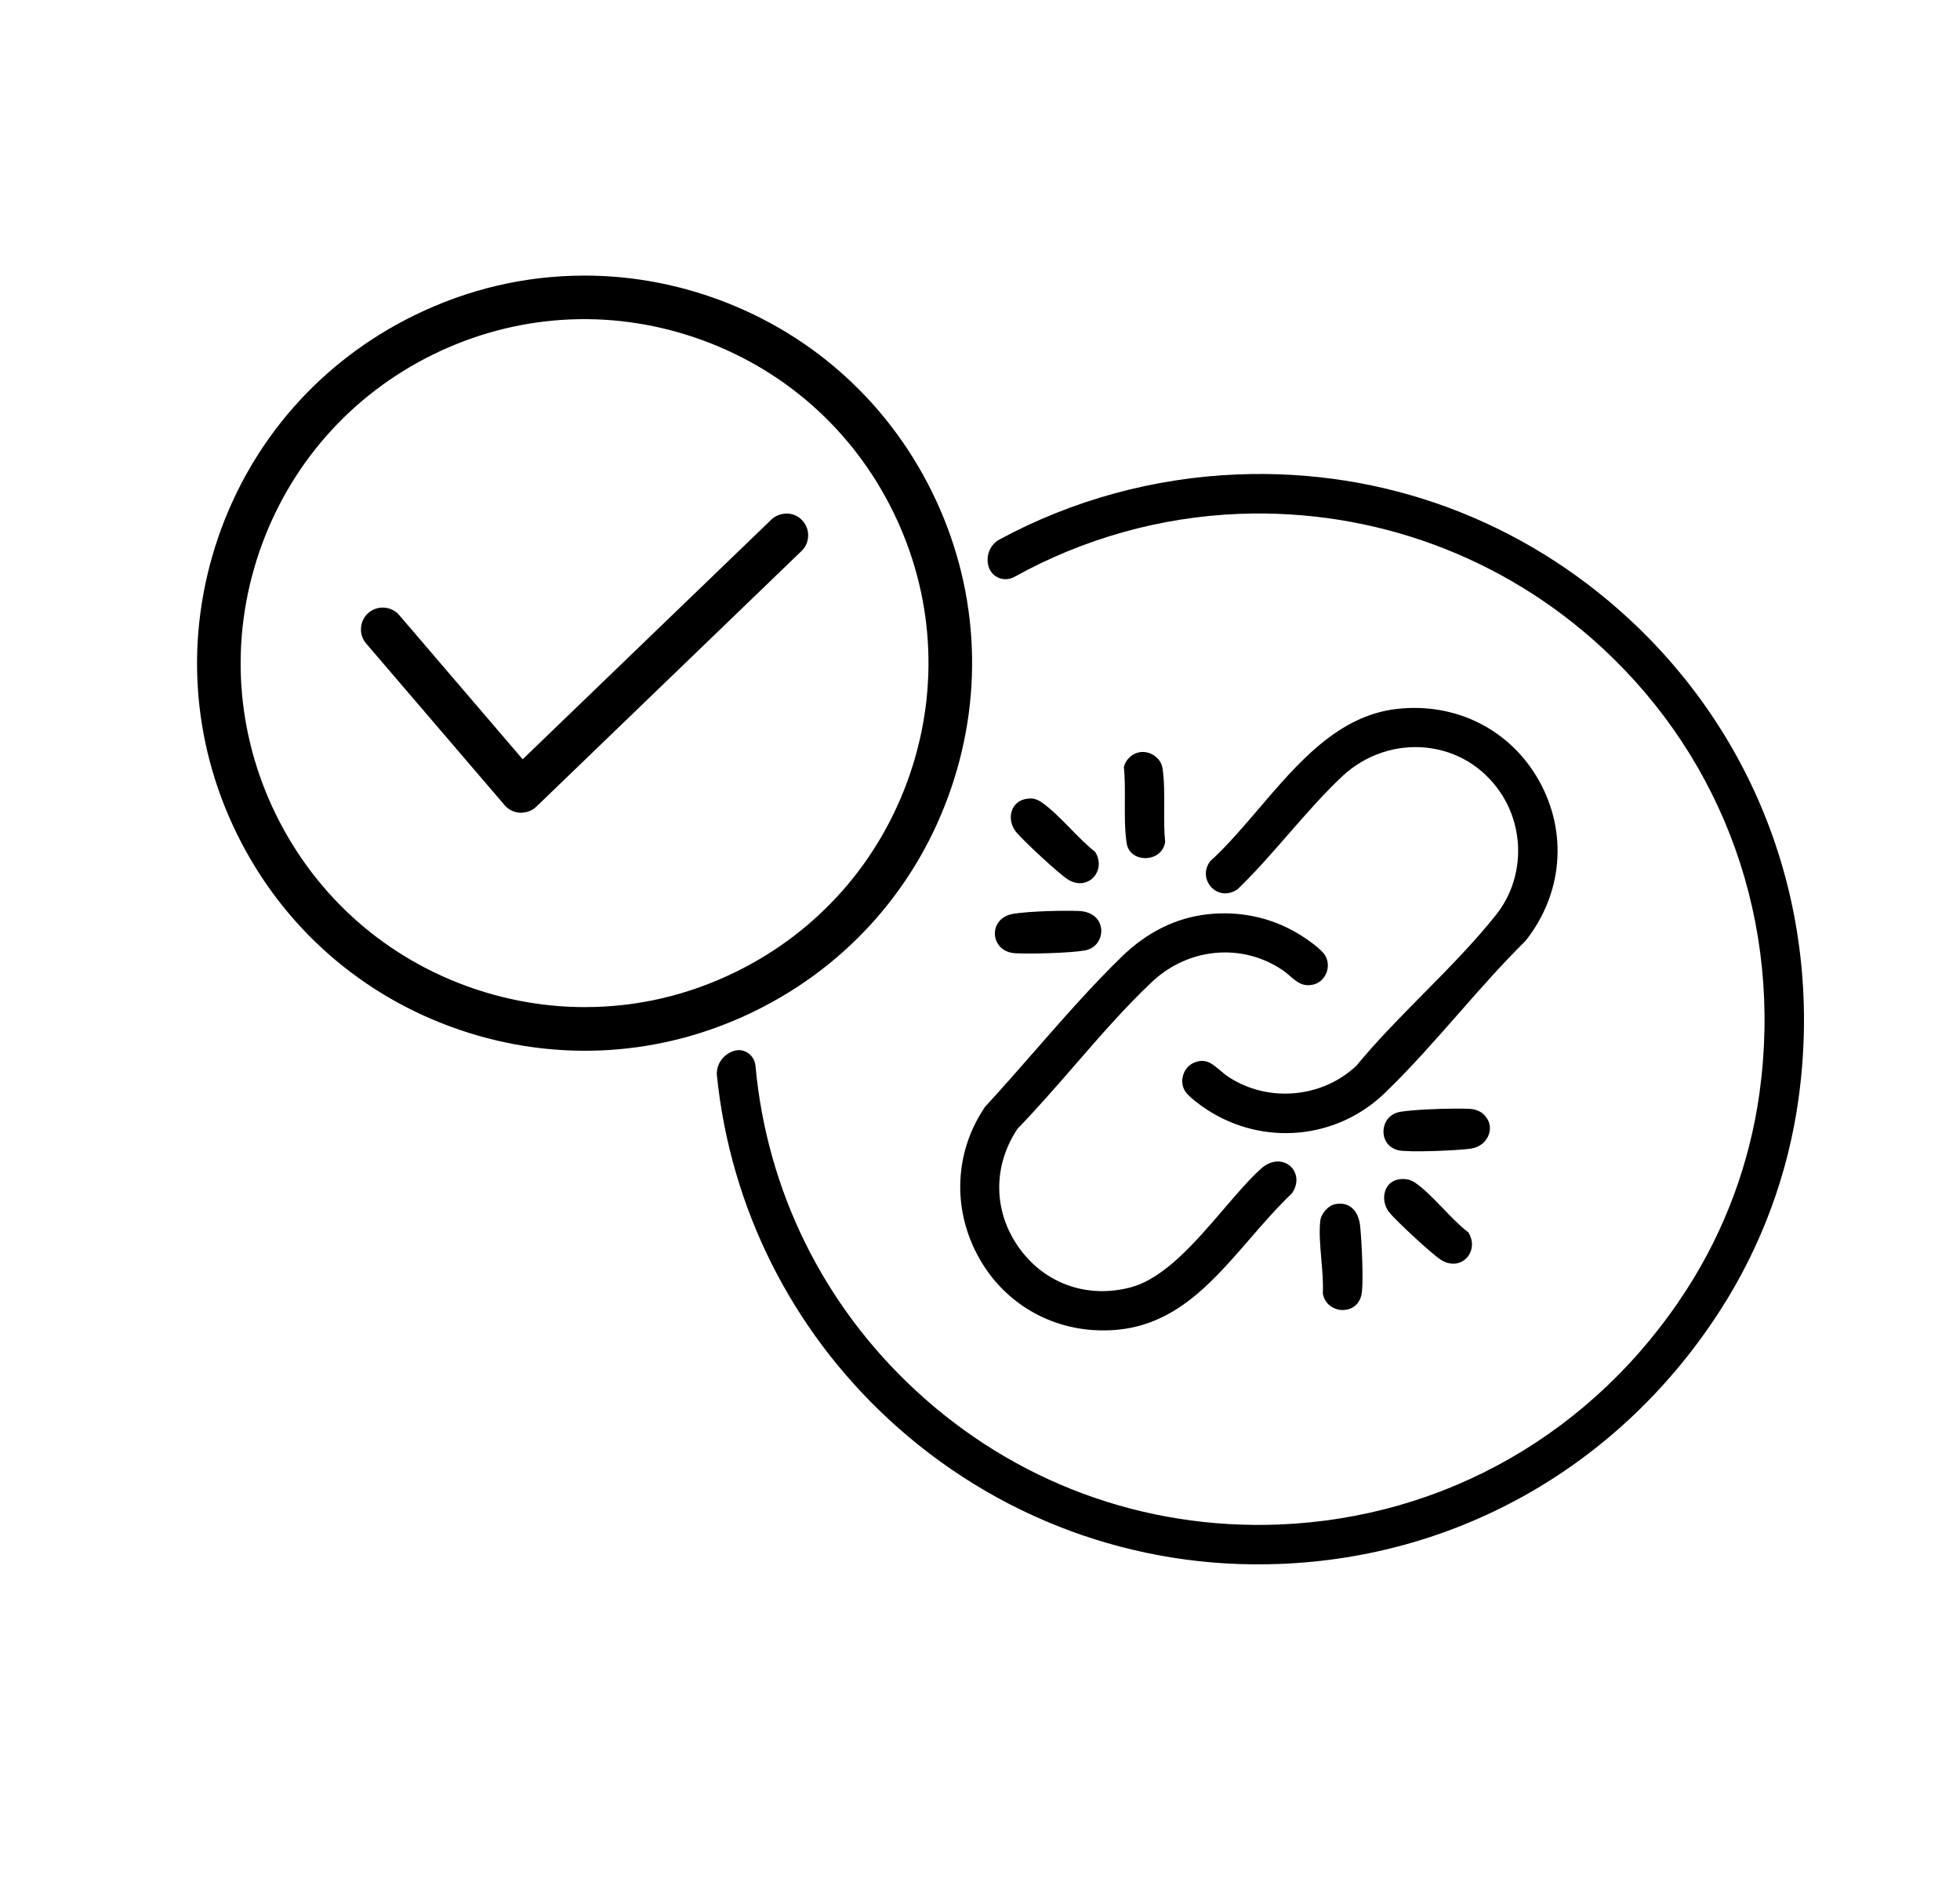
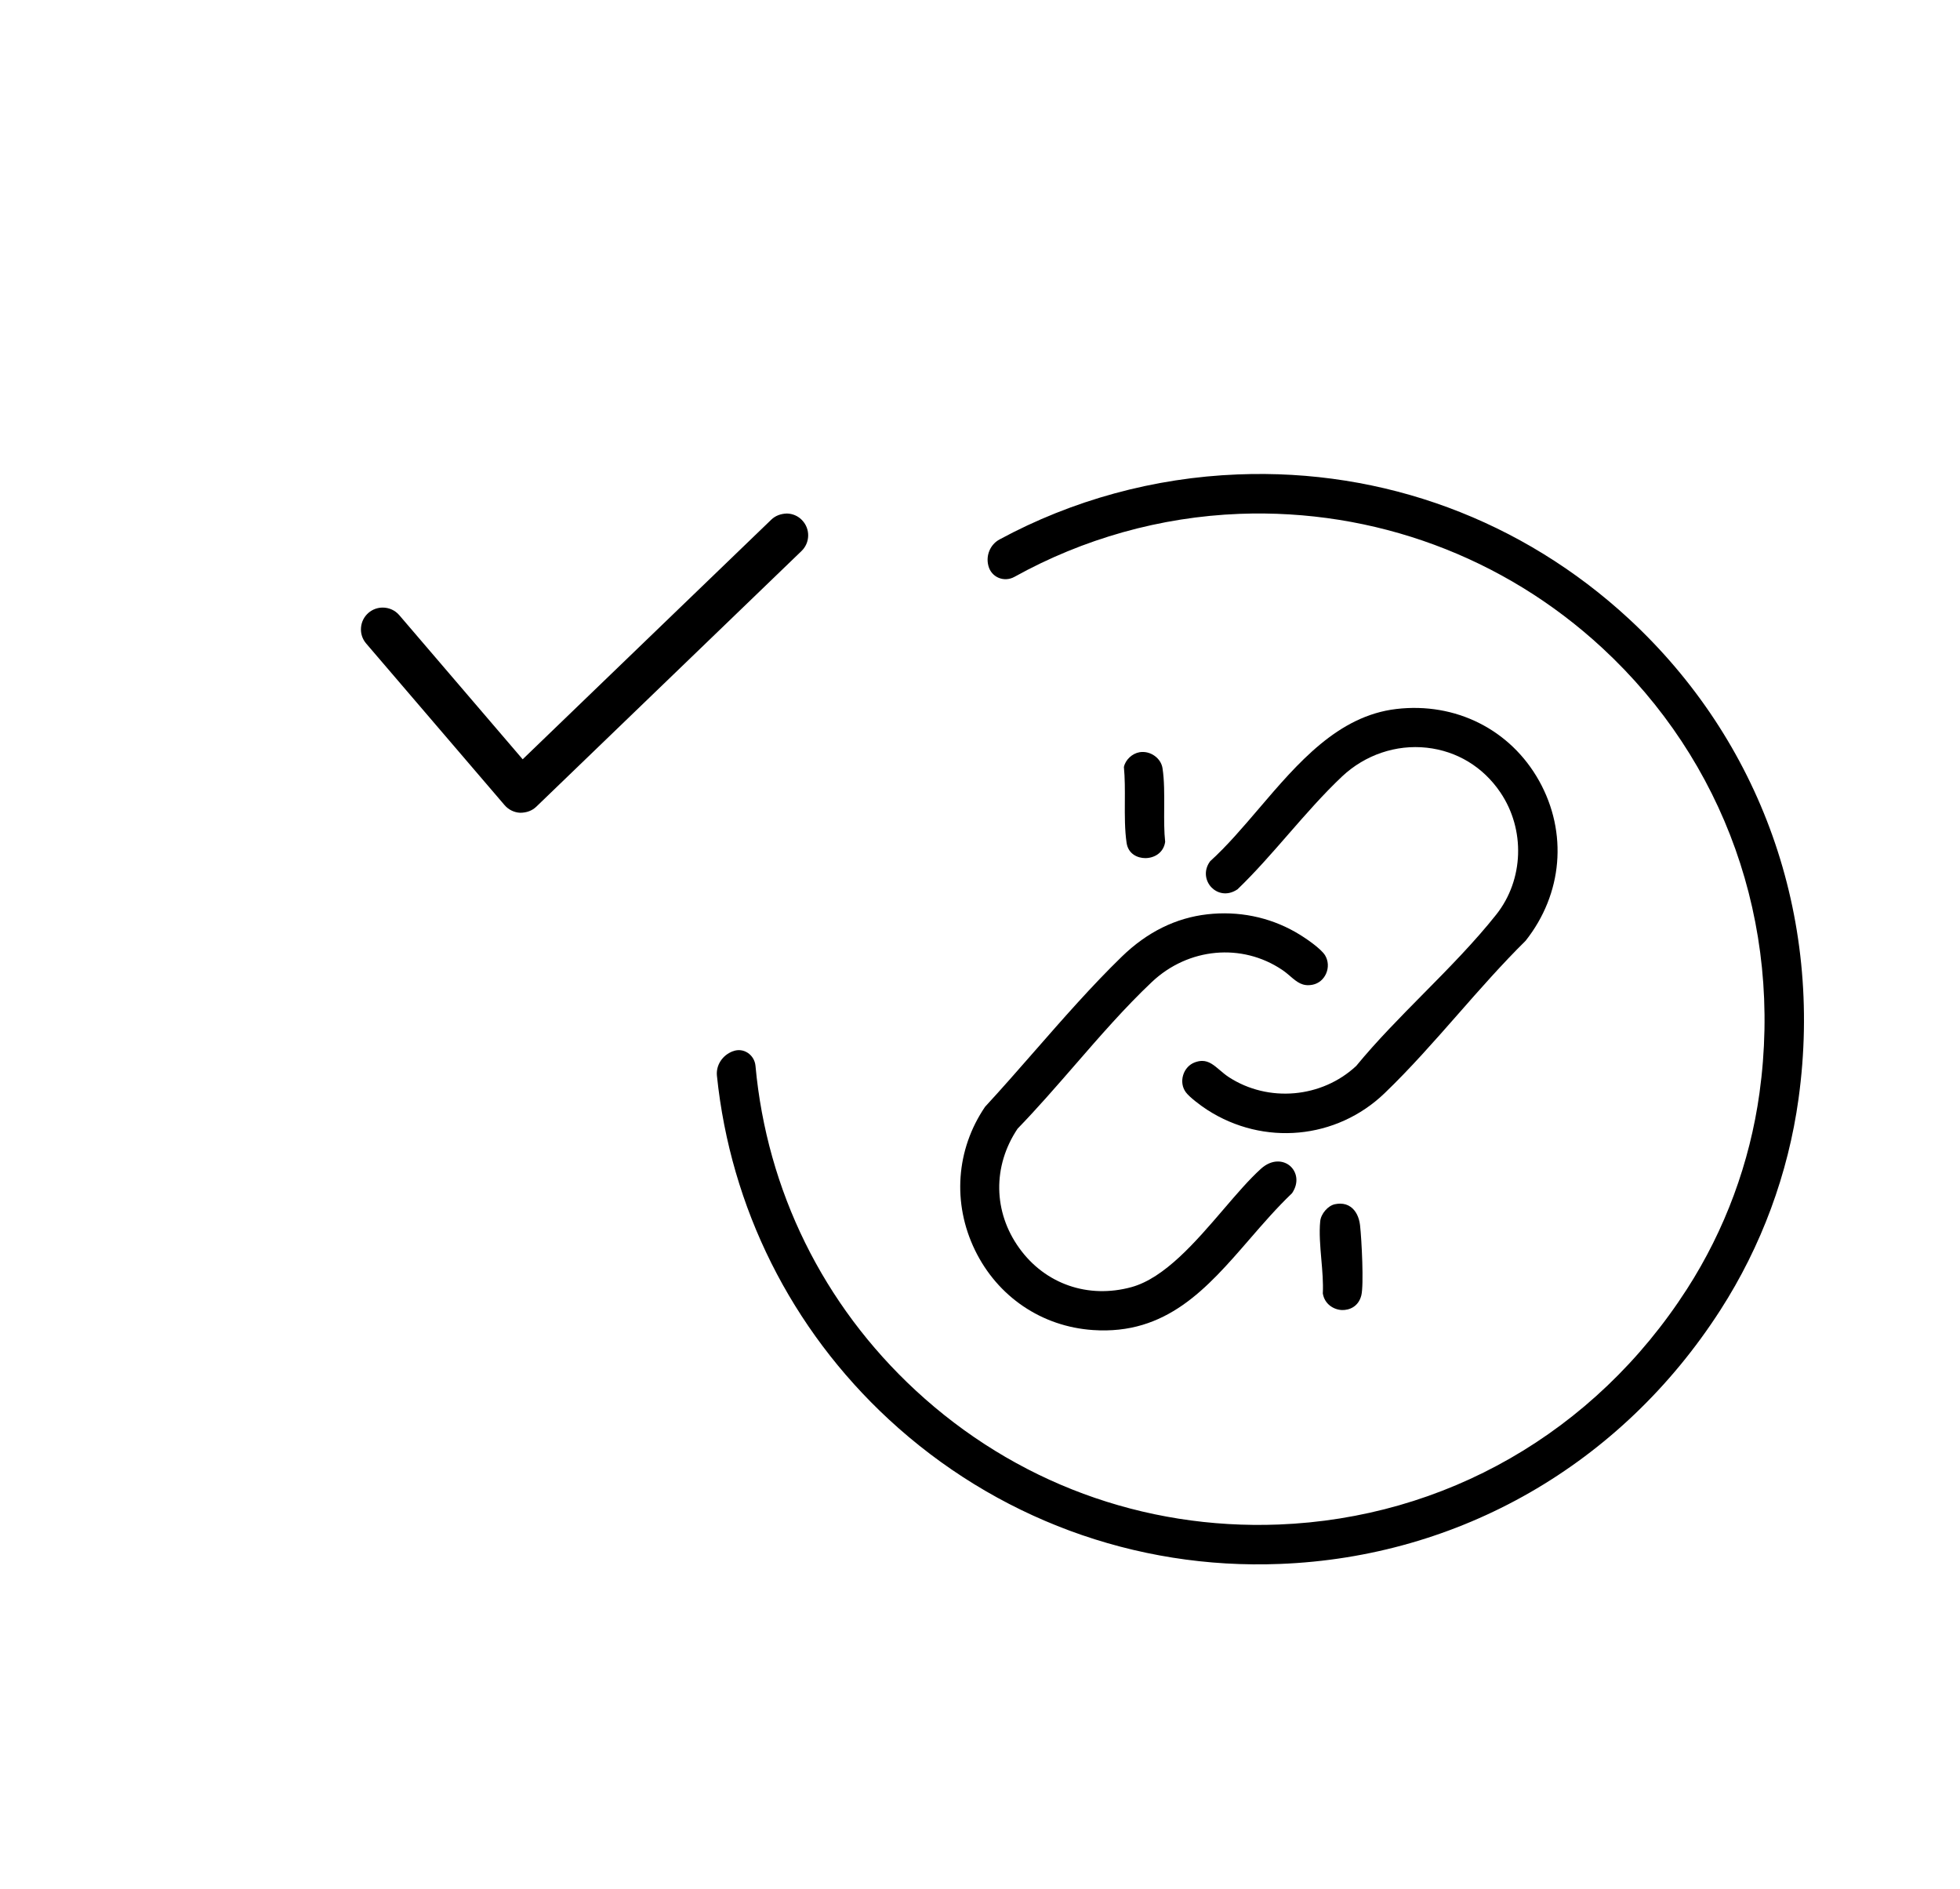
<svg xmlns="http://www.w3.org/2000/svg" id="Capa_1" data-name="Capa 1" viewBox="0 0 76.51 73.718">
  <g id="T7F12h.tif">
    <g>
      <path d="M46.184,41.965c-.07.235-.032.477.106.664.14.191.578.521.831.684,2.203,1.424,5.051,1.158,6.928-.647.993-.953,1.945-2.036,2.865-3.083.849-.967,1.727-1.966,2.639-2.866,1.447-1.827,1.653-4.221.529-6.239-1.118-2.004-3.26-3.079-5.575-2.807-2.275.267-3.842,2.103-5.358,3.878-.644.754-1.251,1.466-1.91,2.064-.274.371-.177.782.048,1.017.205.216.596.365,1.021.078.68-.653,1.343-1.413,1.984-2.149.671-.769,1.365-1.564,2.094-2.252.901-.848,2.112-1.256,3.307-1.125,1.18.13,2.2.749,2.873,1.742.982,1.449.919,3.41-.156,4.767-.845,1.067-1.862,2.097-2.846,3.093-.9.911-1.83,1.852-2.623,2.818-1.348,1.257-3.432,1.437-4.972.438-.127-.083-.24-.179-.348-.271-.232-.197-.427-.363-.694-.363-.088,0-.182.018-.288.057-.216.08-.386.267-.455.501Z" />
      <path d="M50.368,38.103c.268.229.481.407.872.329.234-.048.425-.206.525-.433.103-.233.089-.498-.037-.71-.155-.262-.774-.692-1.164-.914-1.036-.588-2.224-.828-3.435-.691-1.228.139-2.35.693-3.333,1.647-1.177,1.143-2.318,2.446-3.421,3.707-.629.719-1.279,1.462-1.922,2.158-1.134,1.666-1.285,3.764-.393,5.598.883,1.816,2.605,2.981,4.605,3.116,2.867.195,4.446-1.62,6.109-3.541.527-.608,1.071-1.236,1.661-1.799.29-.426.176-.844-.073-1.062-.257-.226-.713-.28-1.143.11-.462.419-.95.988-1.466,1.59-1.073,1.251-2.289,2.669-3.584,3.026-1.693.464-3.369-.117-4.379-1.519-1.021-1.415-1.047-3.202-.068-4.664.764-.788,1.512-1.649,2.235-2.481.968-1.114,1.968-2.265,3.011-3.248,1.418-1.335,3.507-1.528,5.08-.471.118.079.22.166.319.25Z" />
-       <path d="M42.987,36.281c-.022-.337-.269-.706-.896-.728-.603-.022-1.891.009-2.527.11-.529.083-.746.468-.727.811.019.346.277.706.81.731.618.03,2.104-.009,2.691-.108.456-.078.673-.469.65-.816Z" />
-       <path d="M51.536,47.661c-.046.452-.001.978.043,1.488.04.449.079.913.058,1.331.068.421.424.634.744.649.285.01.647-.128.759-.571.102-.4.015-2.17-.05-2.741-.037-.317-.166-.57-.363-.712-.118-.085-.256-.128-.412-.128-.065,0-.134.007-.206.022v0c-.27.056-.542.371-.573.659Z" />
-       <path d="M57.405,43.279c-.137-.009-.318-.012-.525-.012-.716,0-1.731.047-2.201.122-.476.075-.66.445-.674.739-.013.281.128.65.568.762.378.097,2.339.014,2.847-.061.341-.051.612-.272.706-.578.087-.279.005-.561-.223-.772-.116-.108-.317-.188-.499-.199Z" />
-       <path d="M54.074,46.475c-.095.278-.033.61.161.848.269.33,1.654,1.618,2.006,1.842.423.27.795.148.999-.057.217-.217.324-.613.078-1.011-.332-.25-.669-.601-.996-.941-.366-.381-.745-.774-1.106-1.014-.127-.084-.284-.128-.447-.128-.07,0-.141.008-.211.024v0c-.234.053-.406.208-.484.436Z" />
-       <path d="M42.748,33.245c-.33-.259-.656-.592-.97-.914-.358-.364-.727-.741-1.095-1.003-.222-.158-.4-.196-.659-.142-.254.053-.44.213-.523.448-.097.273-.034.594.164.837.271.333,1.636,1.604,2.006,1.843.424.276.805.14,1-.058.219-.219.326-.616.077-1.011Z" />
+       <path d="M51.536,47.661c-.046.452-.001.978.043,1.488.04.449.079.913.058,1.331.068.421.424.634.744.649.285.01.647-.128.759-.571.102-.4.015-2.17-.05-2.741-.037-.317-.166-.57-.363-.712-.118-.085-.256-.128-.412-.128-.065,0-.134.007-.206.022v0c-.27.056-.542.371-.573.659" />
      <path d="M43.872,29.933c.042.432.04.903.037,1.36-.003.545-.005,1.108.068,1.601.064.44.433.597.73.597h.001c.339,0,.711-.196.775-.634-.044-.397-.041-.865-.038-1.317.003-.53.008-1.079-.065-1.555-.028-.189-.137-.36-.303-.481-.174-.127-.388-.18-.593-.146-.291.05-.551.295-.611.574Z" />
    </g>
  </g>
  <path d="M28.612,41.027c-.005.002-.01.004-.015.006-.393.151-.654.536-.611.955.532,5.144,2.894,9.878,6.706,13.406,4.151,3.841,9.606,5.873,15.276,5.644,6.968-.27,13.292-3.848,17.191-9.913,1.599-2.487,2.644-5.312,3.048-8.241.986-7.147-1.493-13.985-6.613-18.724-4.177-3.864-9.592-5.871-15.276-5.644-3.263.127-6.462,1.002-9.302,2.539-.359.194-.537.617-.437,1.013.001.005.003.011.004.016.113.448.612.654,1.016.43,2.691-1.493,5.704-2.34,8.78-2.459,5.254-.199,10.318,1.672,14.169,5.236,4.752,4.396,7.052,10.741,6.134,17.374-.376,2.716-1.345,5.336-2.828,7.642-3.616,5.624-9.484,8.942-15.945,9.193-5.287.204-10.303-1.659-14.169-5.236-3.609-3.34-5.804-7.804-6.249-12.665-.04-.435-.47-.728-.877-.571Z" />
-   <path d="M8.508,21.003c-1.303,3.823-1.039,7.924.743,11.548,1.782,3.625,4.868,6.339,8.689,7.642,3.825,1.304,7.927,1.04,11.548-.743,3.626-1.782,6.34-4.868,7.642-8.69,1.304-3.822,1.04-7.923-.742-11.548-1.782-3.625-4.868-6.338-8.69-7.642-1.584-.54-3.225-.814-4.879-.814-2.314,0-4.557.526-6.667,1.562-3.628,1.783-6.343,4.868-7.644,8.684ZM16.899,13.839c3.216-1.58,6.855-1.816,10.247-.658,3.393,1.157,6.132,3.565,7.713,6.781,1.583,3.217,1.818,6.857.661,10.25-1.158,3.392-3.566,6.131-6.781,7.712-1.867.917-3.855,1.382-5.908,1.382-1.47,0-2.93-.244-4.341-.724-3.391-1.155-6.131-3.563-7.714-6.781-1.58-3.217-1.814-6.857-.658-10.249,1.158-3.392,3.566-6.131,6.781-7.713Z" />
  <path d="M31.31,20.302c-.156-.164-.368-.256-.595-.26-.243.008-.449.088-.606.238l-9.706,9.354-4.817-5.625c-.162-.189-.398-.296-.647-.296-.203,0-.399.072-.553.204-.172.148-.277.354-.294.581-.018.226.054.446.202.618l5.404,6.309c.152.177.373.285.604.296.255,0,.469-.08.633-.237l10.353-9.979c.338-.326.347-.866.021-1.203Z" />
</svg>